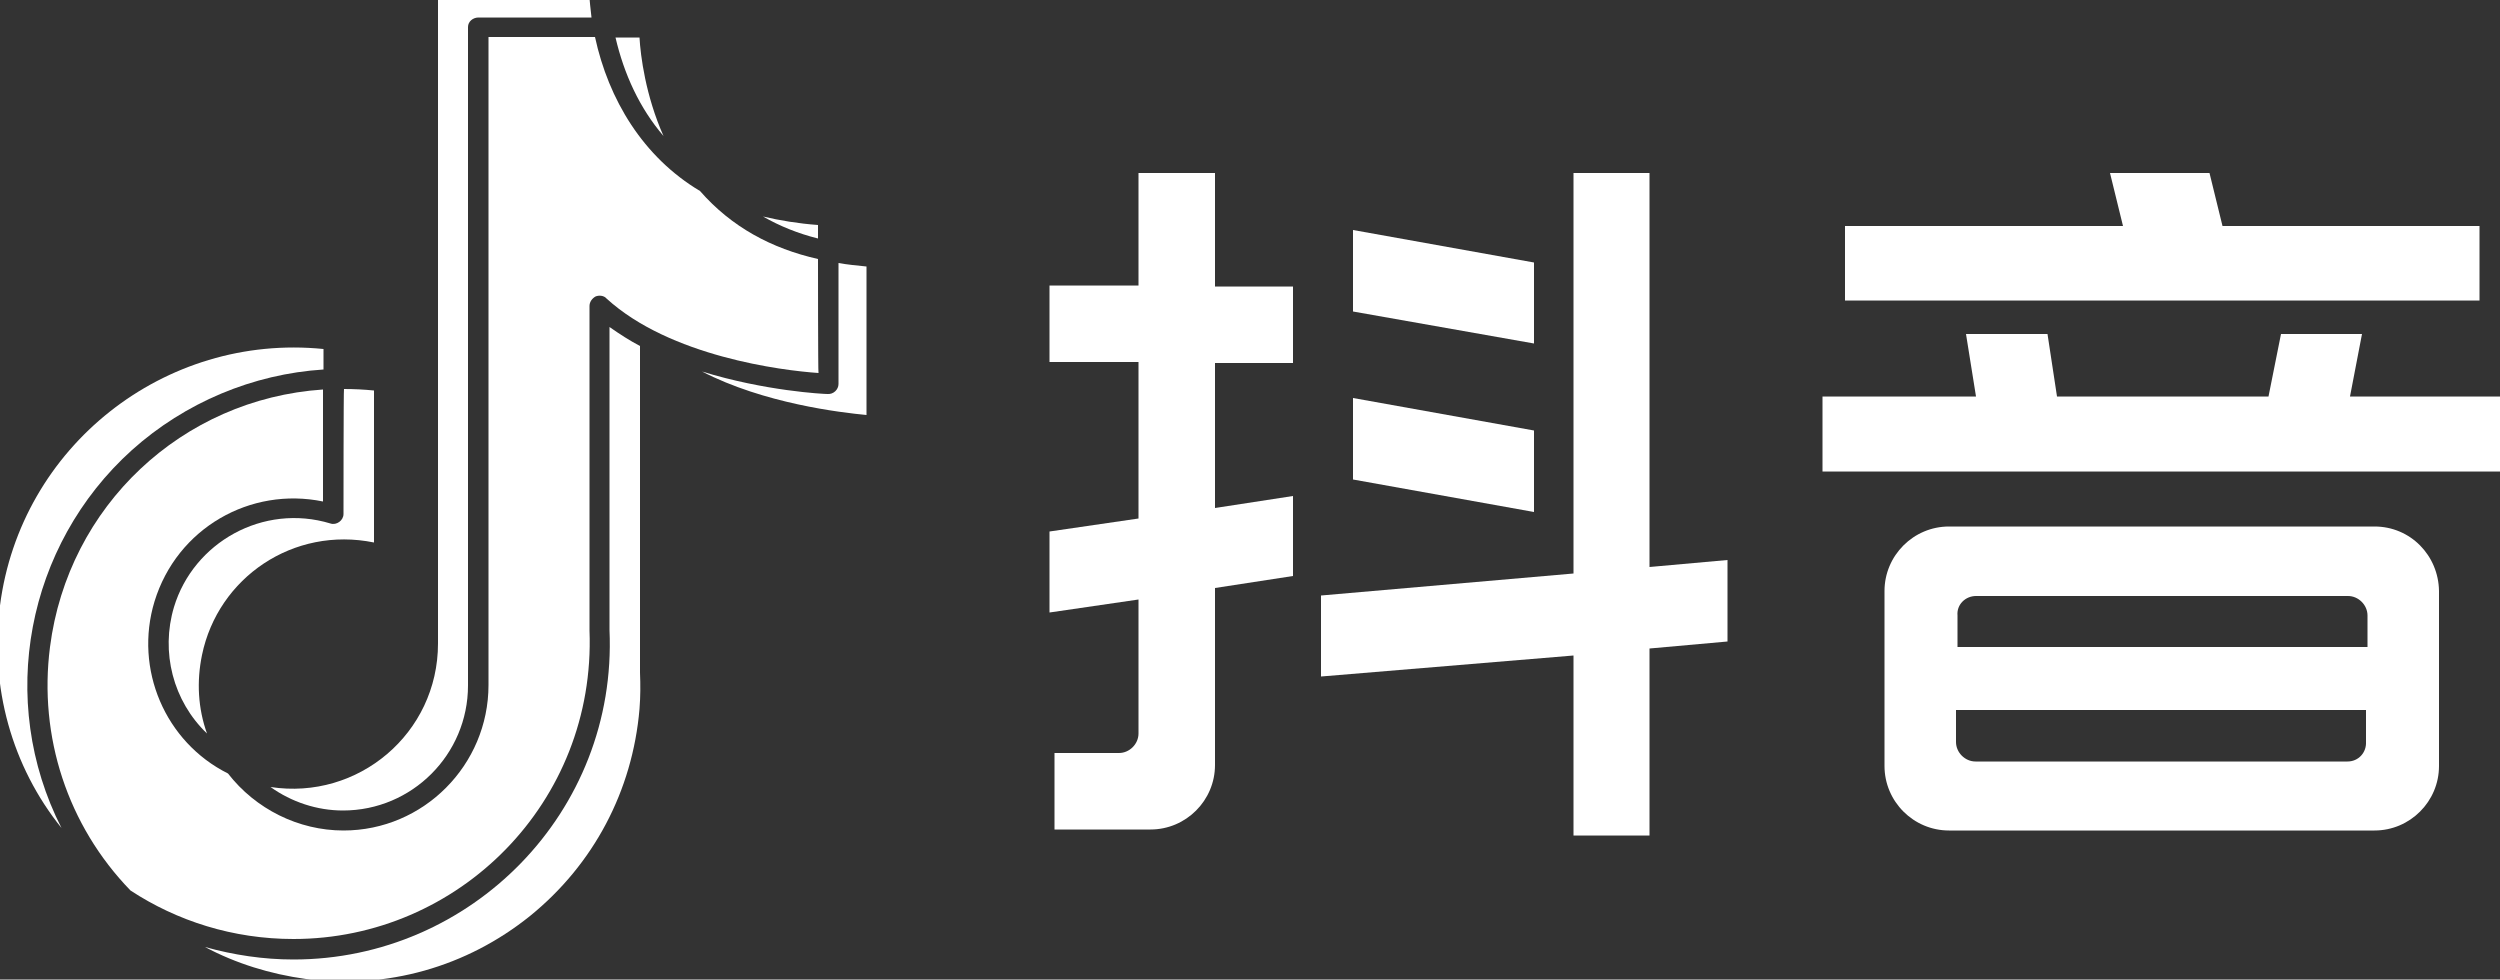
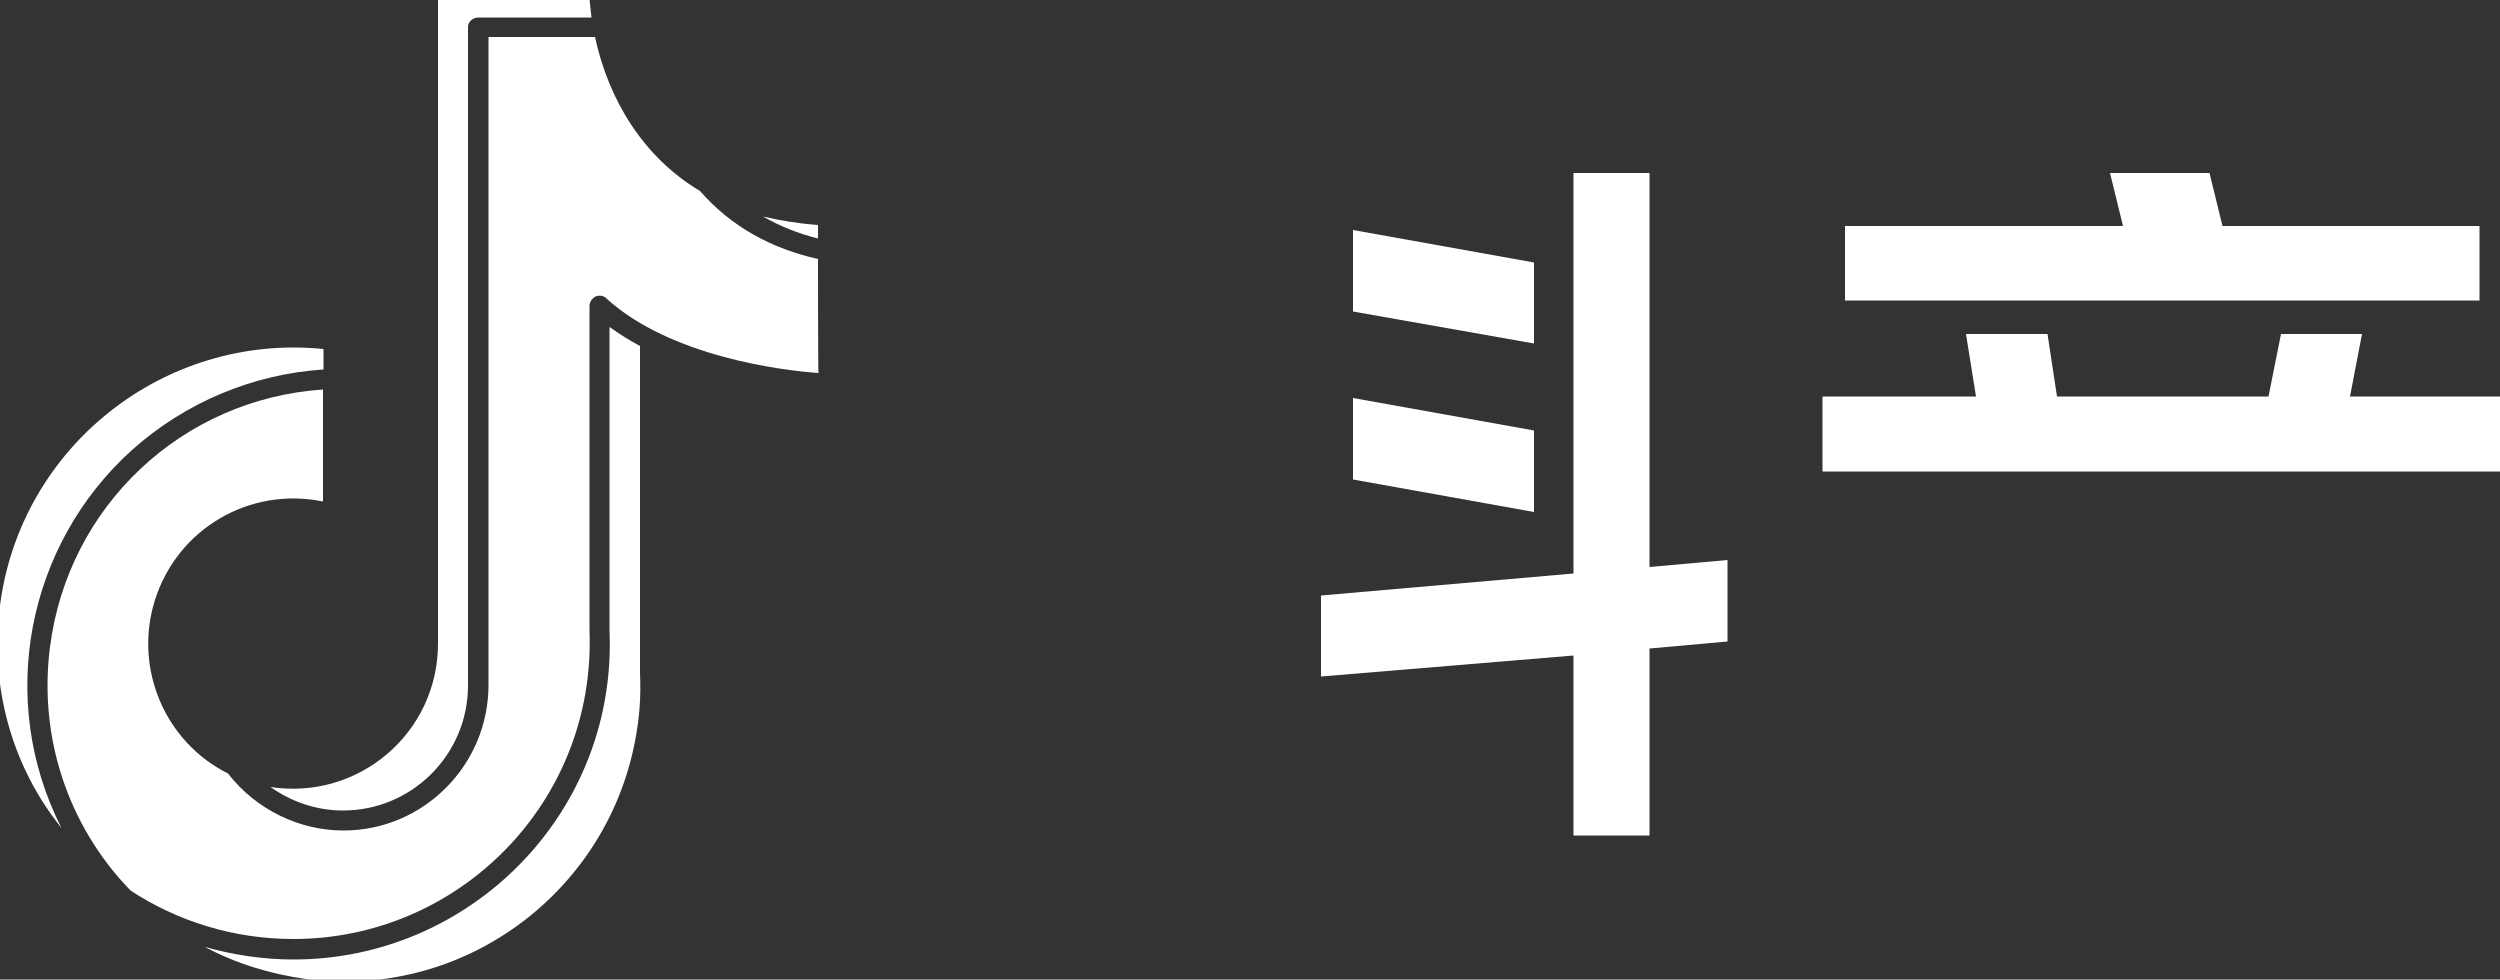
<svg xmlns="http://www.w3.org/2000/svg" xmlns:ns1="http://sodipodi.sourceforge.net/DTD/sodipodi-0.dtd" xmlns:ns2="http://www.inkscape.org/namespaces/inkscape" version="1.1" id="svg37" x="0px" y="0px" viewBox="0 0 500 195.9" style="enable-background:new 0 0 500 195.9;" xml:space="preserve">
  <rect x="0" y="0" width="500" height="195.9" fill="#333333" stroke="none" />
  <style type="text/css">
	.st0{fill:#FFFFFF;}
</style>
  <ns1:namedview bordercolor="#666666" borderopacity="1.0" id="namedview39" ns2:current-layer="svg37" ns2:cx="533" ns2:cy="320" ns2:pagecheckerboard="0" ns2:pageopacity="0.0" ns2:pageshadow="2" ns2:window-height="705" ns2:window-maximized="1" ns2:window-width="1366" ns2:window-x="-8" ns2:window-y="-8" ns2:zoom="0.5" pagecolor="#ffffff" showgrid="false">
	</ns1:namedview>
-   <path id="path16" class="st0" d="M243,34.6h-15.3v22.5h-17.8v15.3h17.8v31.3l-17.8,2.6v16.2l17.8-2.6v26.8c0,2.1-1.8,3.9-3.9,3.9  h-12.9v15.3h19.2c7.1,0,12.9-5.8,12.9-12.9v-35.4l15.6-2.4V99.2l-15.6,2.4V72.6h15.6V57.3H243V34.6z" />
  <path id="path18" class="st0" d="M329.9,34.6h-15.2v80.1l-50.5,4.4v16.2l50.5-4.2v36h15.2v-37.4l15.6-1.4V112l-15.6,1.4V34.6z" />
  <path id="path20" class="st0" d="M306.8,52.5L270.6,46v16.3l36.2,6.4V52.5z" />
  <path id="path22" class="st0" d="M306.8,86.1l-36.2-6.5v16.3l36.2,6.5V86.1z" />
  <path id="path24" class="st0" d="M470,79.3l2.4-12.5h-16.2l-2.5,12.5h-42.3l-1.9-12.5h-16.3l2,12.5h-30.7v15H500v-15H470z" />
  <path id="path26" class="st0" d="M495.8,45.2h-51.3l-2.6-10.6h-19.9l2.6,10.6h-55.6v14.9h126.9V45.2z" />
-   <path id="path28" class="st0" d="M474.9,105.3h-85.1c-7.1,0-12.9,5.8-12.9,12.9v35c0,7.1,5.8,12.9,12.9,12.9h85.1  c7.1,0,12.9-5.8,12.9-12.9v-35C487.7,111.1,482.1,105.3,474.9,105.3z M395.2,119.2h74.4c2.1,0,3.9,1.8,3.9,3.9v6.3h-82v-6.3  C391.3,120.9,393.1,119.2,395.2,119.2z M469.5,152.3h-74.4c-2.1,0-3.9-1.8-3.9-3.9V142h82v6.4C473.3,150.5,471.7,152.3,469.5,152.3z  " />
  <g id="_4">
    <g>
      <path class="st0" d="M12.3,165.6c-13-25.5-7-56.6,14.1-75.6C37,80.5,50.6,74.8,64.7,73.9v-4.1C32.9,66.6,4.1,89.3,0,121.1    C-2.1,137.4,2.4,153.3,12.3,165.6z" />
      <path class="st0" d="M68.6,162.1c13.8,0,25-11.2,25-25V5.4c0-1.1,1-1.9,2.1-1.9h22.6c-0.2-2-0.4-3.2-0.4-4.4H87.6v129.6    c0,18-16,31.4-33.5,28.7C58.3,160.4,63.4,162.1,68.6,162.1L68.6,162.1z" />
      <path class="st0" d="M163.6,51.8c-9.3-2.1-17.3-6.4-23.6-13.6c-11.4-6.8-18.3-18.3-21-30.8H97.7V137c0,16-13,29.1-29,29.1    c-9,0-17.6-4.3-23.1-11.4c-12.6-6.3-18.8-20.9-14.7-34.4c4.5-14.7,19.2-23,33.7-20V77.9c-28.2,1.9-51,23.3-54.6,51.5    c-2.3,17.9,3.5,35.7,16.1,48.7c9.3,6.1,20.5,9.7,32.6,9.7c33,0,60.5-27.3,59.2-61.7c0-0.1,0,2,0-64.9c0-0.8,0.5-1.5,1.2-1.9    c0.7-0.3,1.7-0.2,2.2,0.4c12.7,11.6,35.1,14.4,42.4,14.9C163.6,74.7,163.6,51.8,163.6,51.8z" />
      <path class="st0" d="M58.7,191.9c-6,0-12-0.9-17.7-2.5c6.2,3.3,13,5.4,20.2,6.4c16.2,2.1,32.1-2.4,44.8-12.6    c12.7-10.3,20.5-25,21.9-41.4c0.2-2.6,0.2-4.7,0.1-7.3c0-0.1,0,2,0-64.9c0-0.1,0-0.2,0-0.4c-2.1-1.1-4.1-2.4-6.1-3.8V126    C123.5,162.4,94.2,191.9,58.7,191.9z" />
-       <path class="st0" d="M68.7,102.8c0,1.3-1.4,2.3-2.6,1.9c-13.5-4.1-27.4,3.8-31.3,16.7c-2.7,9-0.2,18.8,6.6,25.3    c-1.8-5-2.1-10.4-1-15.7c3.2-15.5,18.3-25.8,34.4-22.5V78.1c-2-0.2-4-0.3-6-0.3C68.7,77.8,68.7,102.8,68.7,102.8z" />
-       <path class="st0" d="M173.3,53.3c-2-0.2-4-0.4-5.6-0.7v24.2c0,1.1-1,2.1-2.2,2c-0.8,0-12.5-0.6-25.1-4.5    c12.4,6.4,27.7,8.2,32.9,8.7C173.3,83.1,173.3,53.3,173.3,53.3z" />
      <path class="st0" d="M163.6,45c-4-0.3-7.6-0.9-11-1.7c3.3,1.9,7,3.4,11,4.4V45z" />
-       <path class="st0" d="M127.9,7.5h-4.8c1.7,7.3,4.8,14.1,9.6,19.7C129.1,19.1,128.1,11.1,127.9,7.5z" />
    </g>
  </g>
</svg>